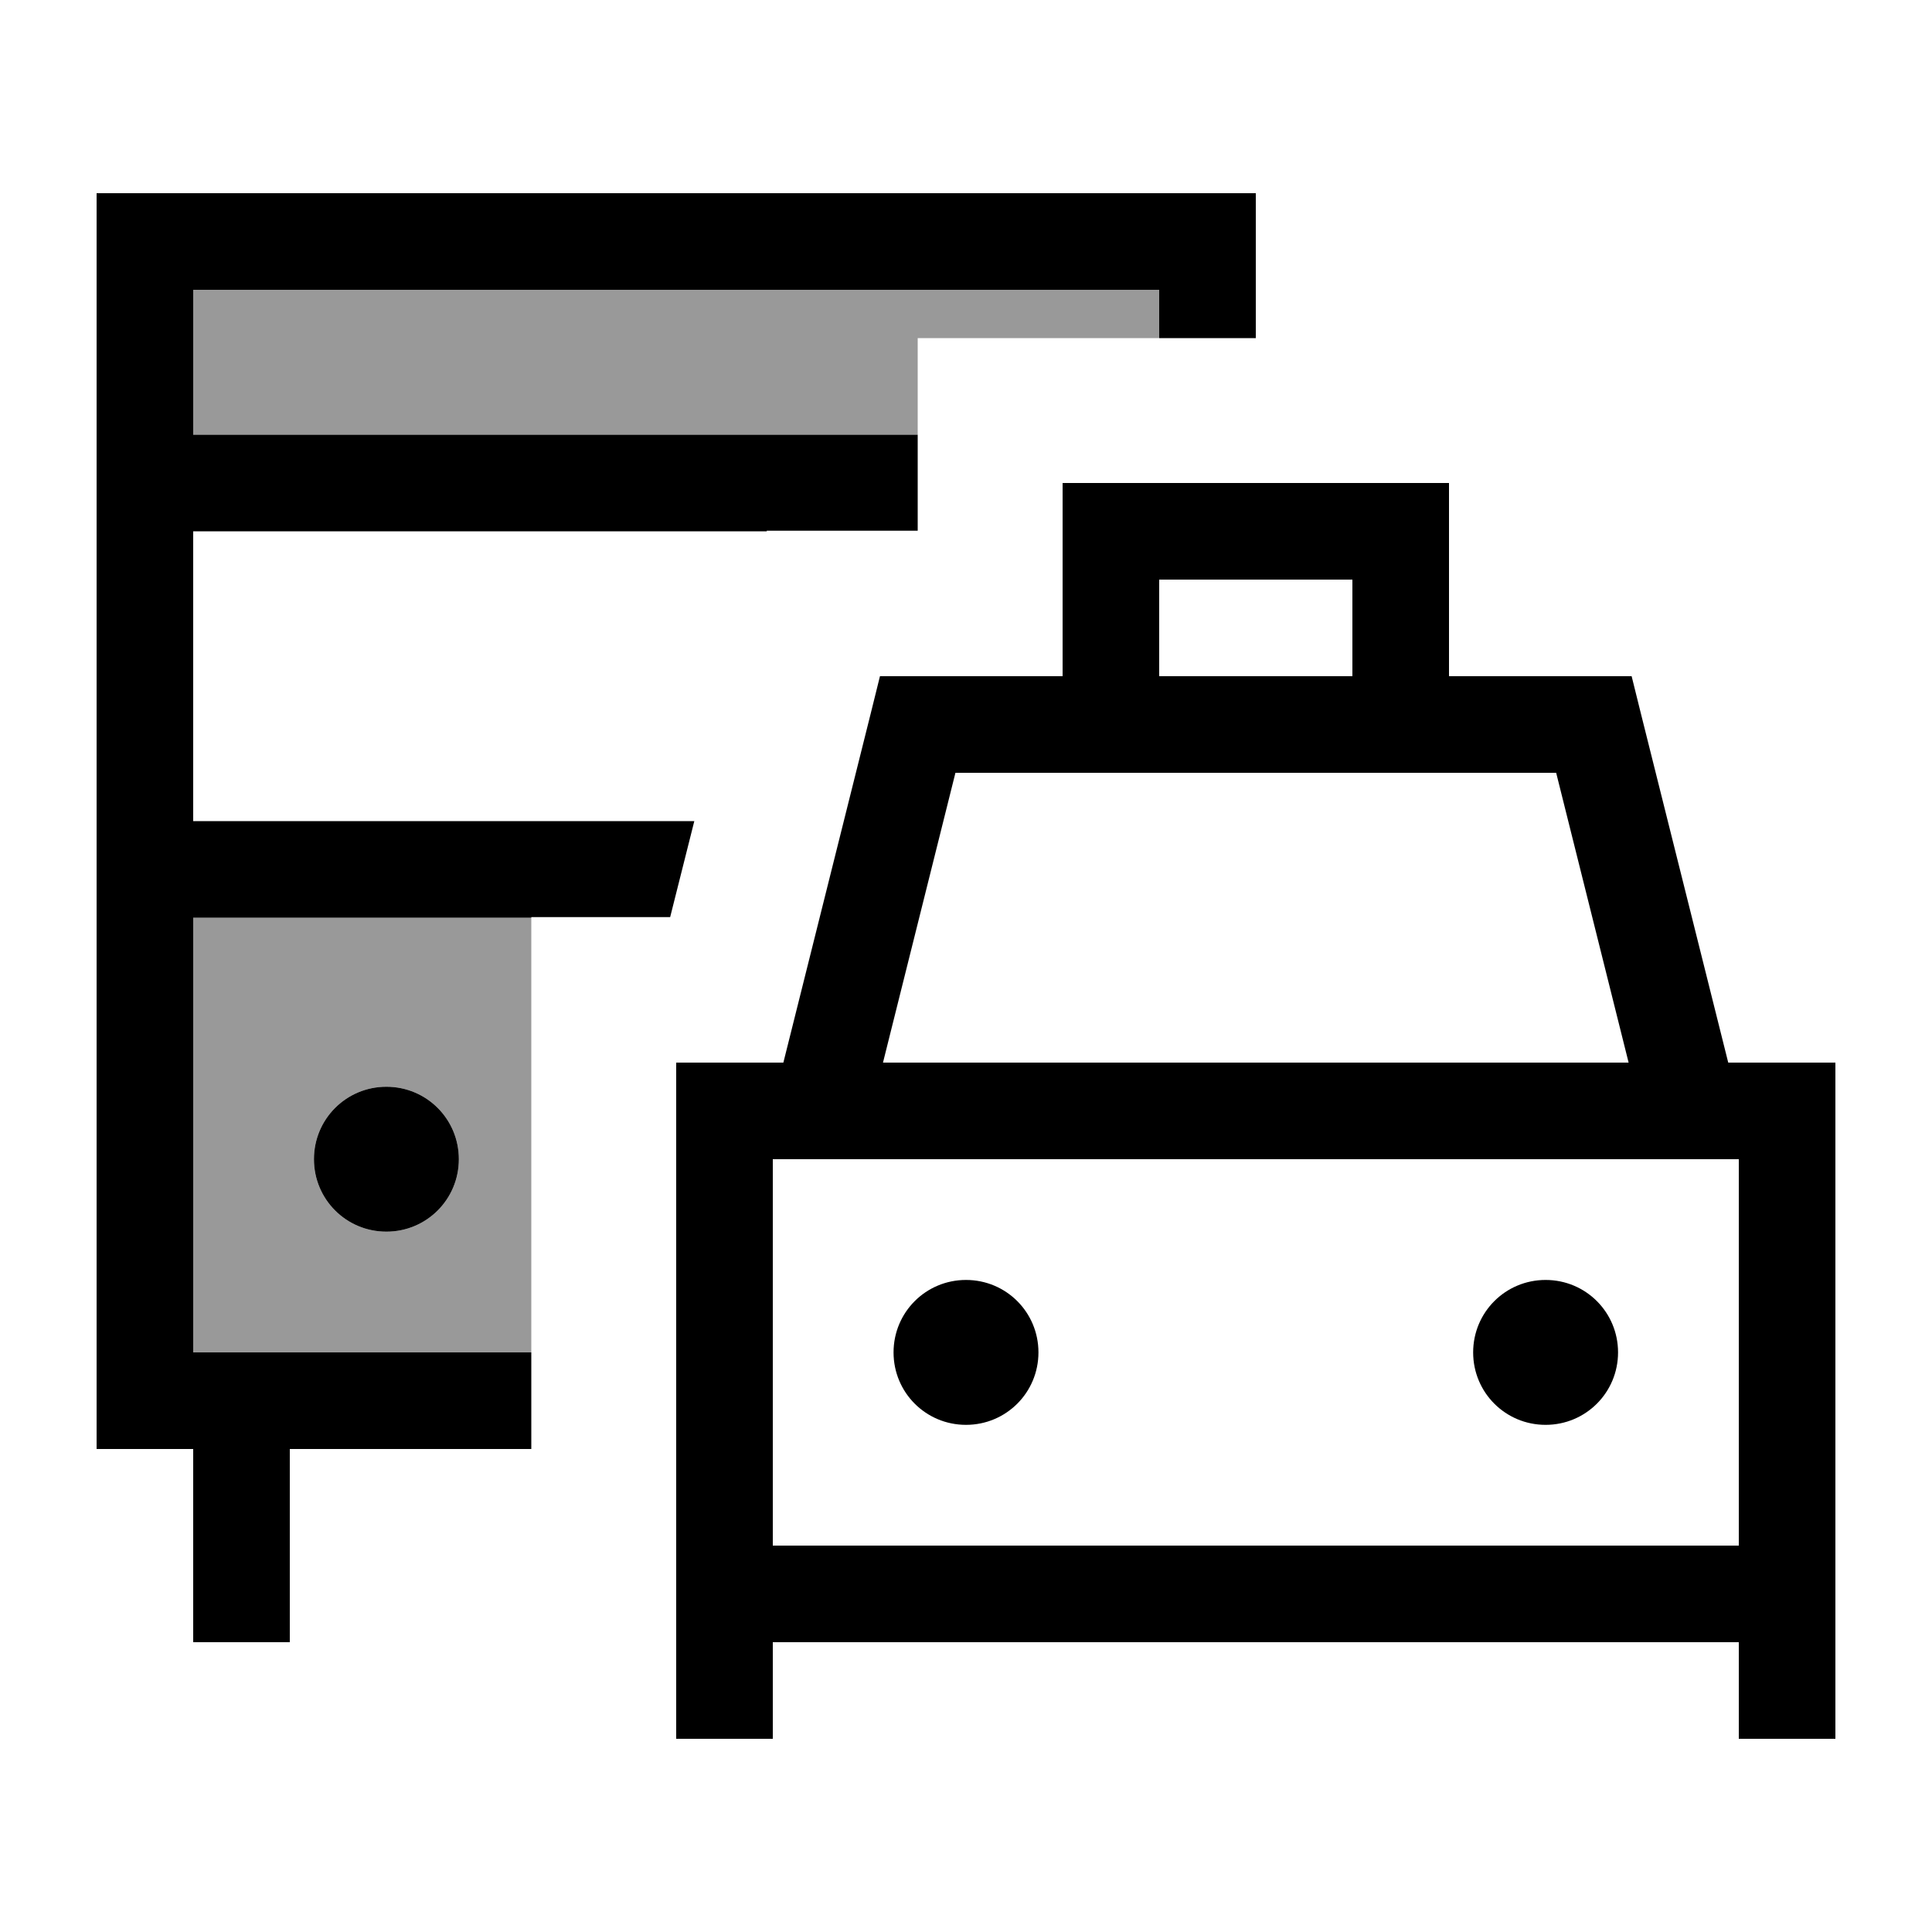
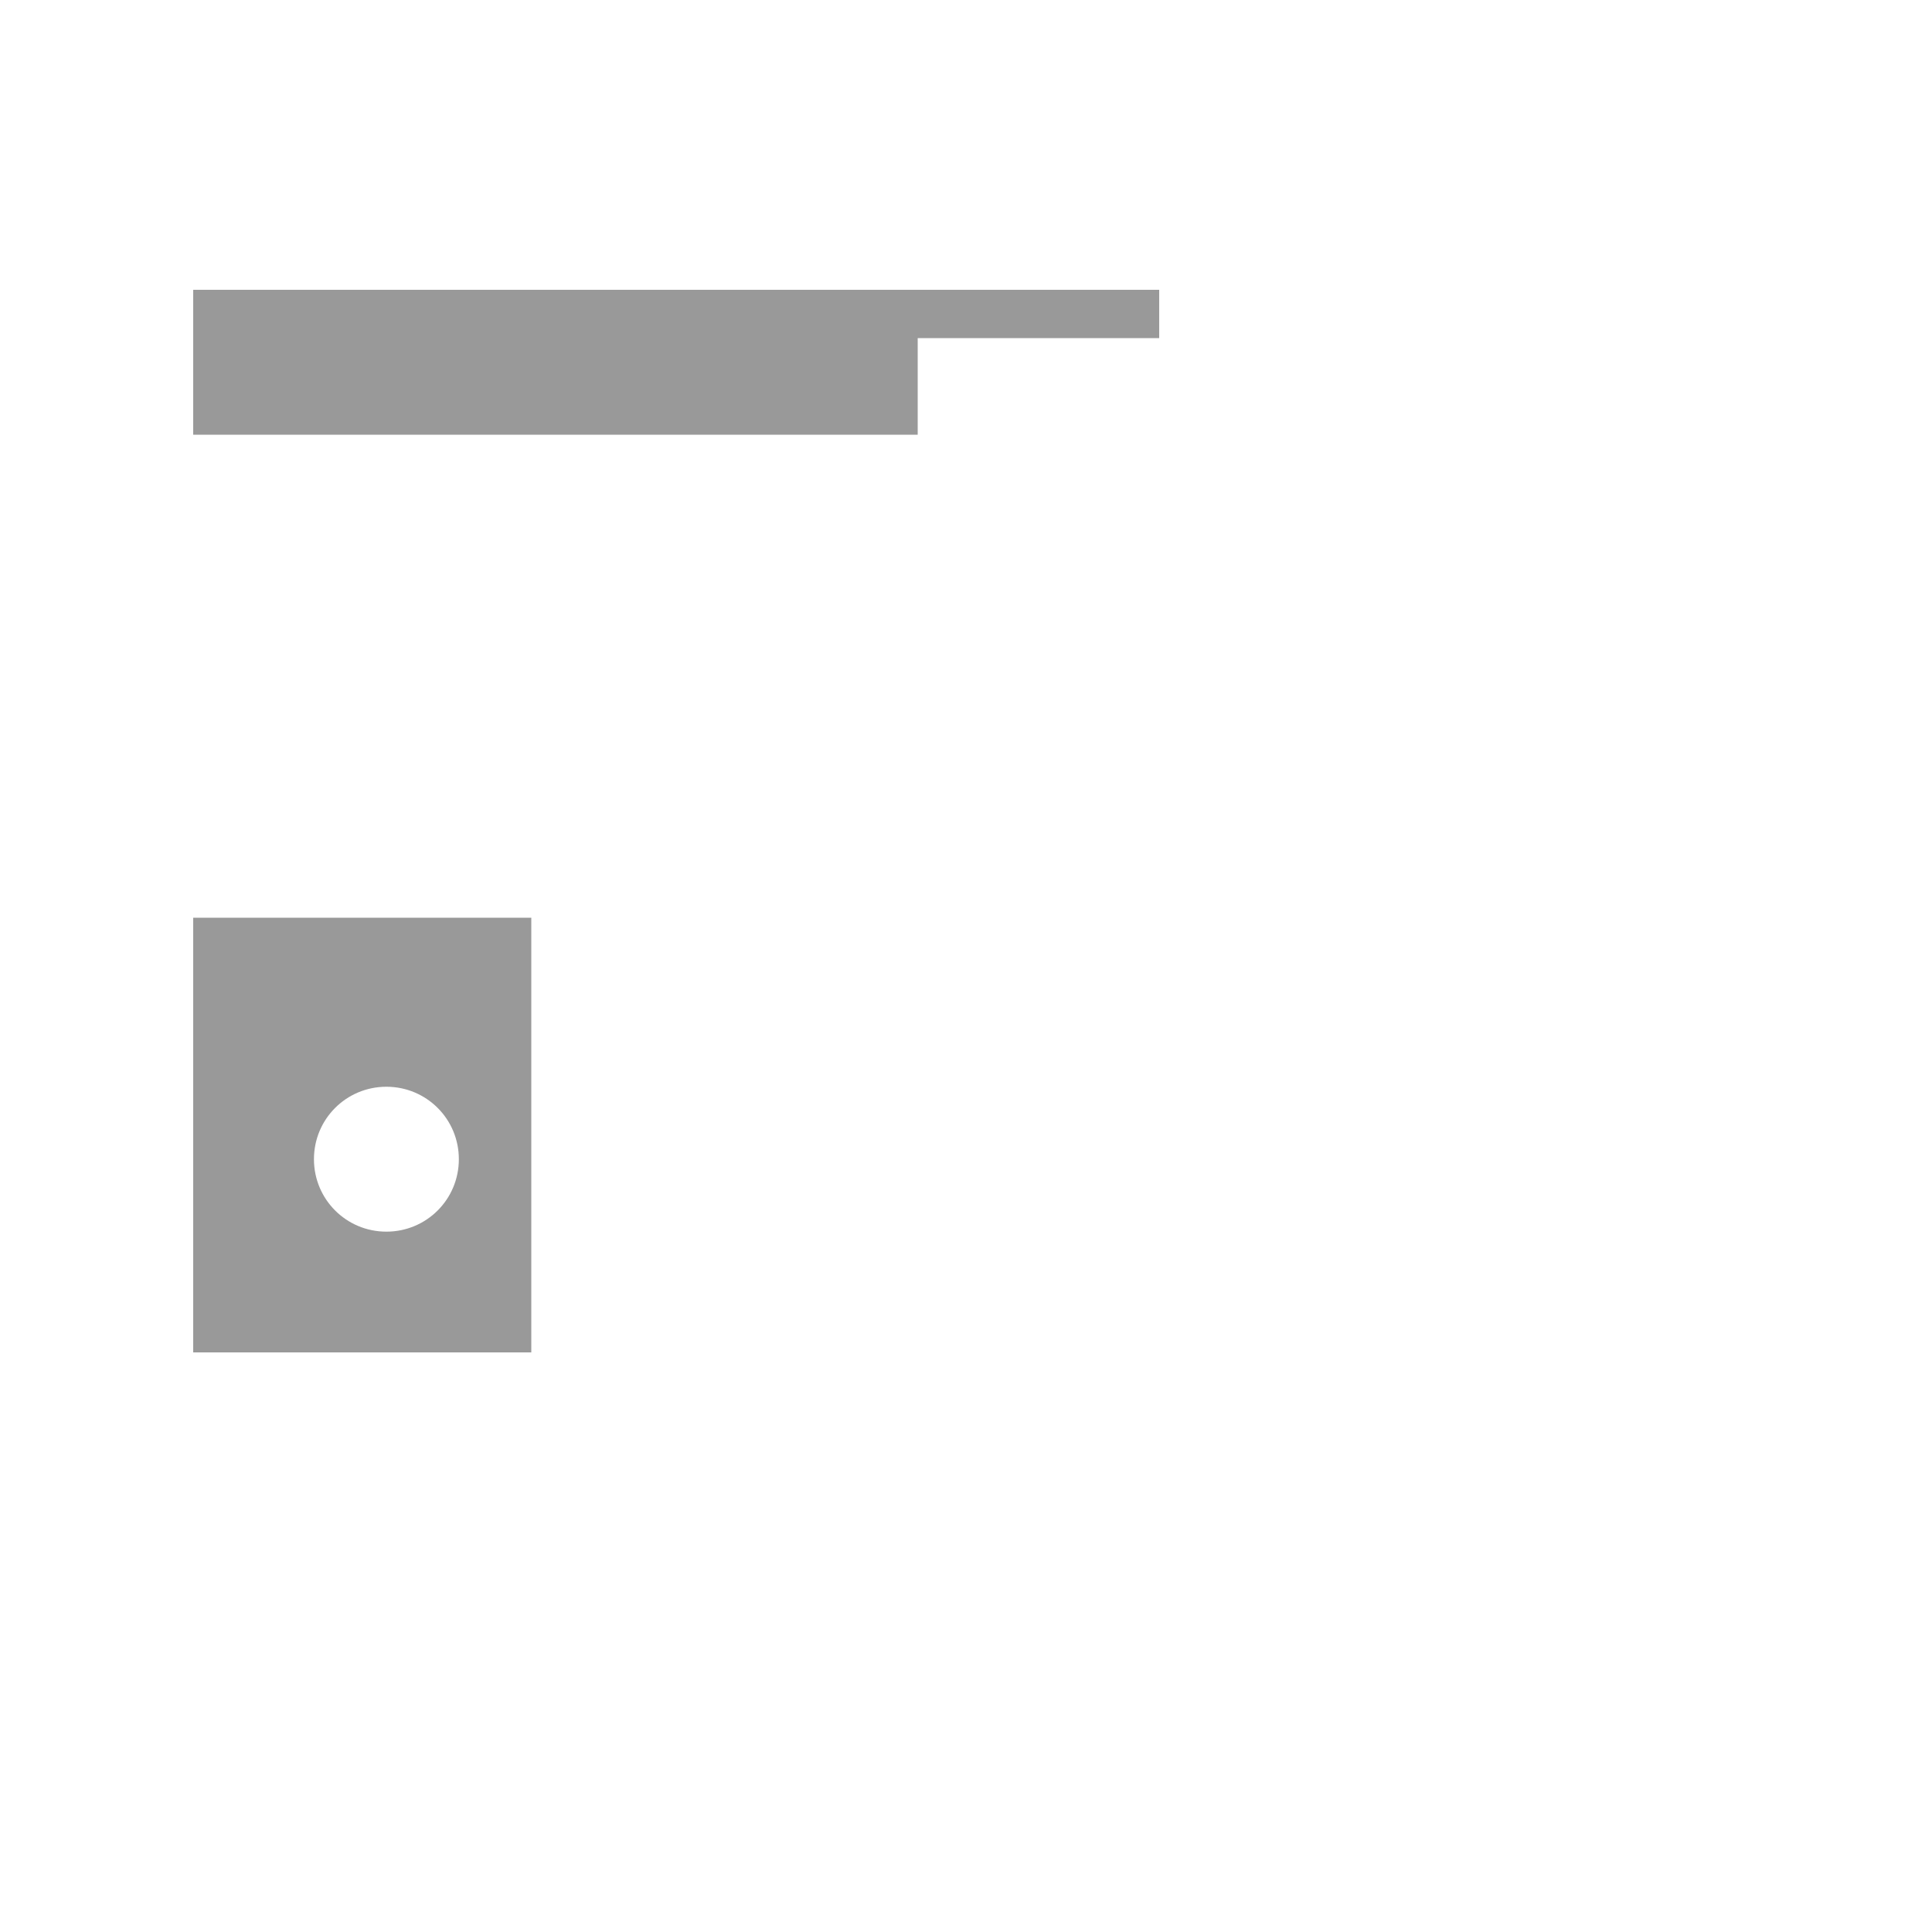
<svg xmlns="http://www.w3.org/2000/svg" viewBox="0 0 640 640">
  <path opacity=".4" fill="currentColor" d="M64 96L384 96L384 112L304 112L304 144L64 144L64 96zM64 304L176 304L176 448L64 448L64 304zM104 384C104 397.3 114.7 408 128 408C141.3 408 152 397.3 152 384C152 370.7 141.3 360 128 360C114.7 360 104 370.7 104 384z" />
-   <path fill="currentColor" d="M64 96L384 96L384 112L416 112L416 64L32 64L32 480L64 480L64 544L96 544L96 480L176 480L176 448L64 448L64 304L176 304L176 303.8L222 303.8L230 272L64 272L64 176L254 176L254 175.8L304 175.8L304 144L64 144L64 96zM128 408C141.3 408 152 397.3 152 384C152 370.7 141.3 360 128 360C114.7 360 104 370.7 104 384C104 397.3 114.7 408 128 408zM304 224L291.5 224L288.5 236.1L259.5 352L224 352L224 576L256 576L256 544L576 544L576 576L608 576L608 352L572.5 352L543.5 236.1L540.5 224L480 224L480 160L352 160L352 224L304 224zM384 224L384 192L448 192L448 224L384 224zM352 256L515.5 256L539.5 352L292.5 352L316.5 256L352 256zM576 448L576 512L256 512L256 384L576 384L576 448zM344 448C344 434.7 333.3 424 320 424C306.7 424 296 434.7 296 448C296 461.3 306.7 472 320 472C333.3 472 344 461.3 344 448zM512 472C525.3 472 536 461.3 536 448C536 434.7 525.3 424 512 424C498.7 424 488 434.7 488 448C488 461.3 498.7 472 512 472z" />
</svg>